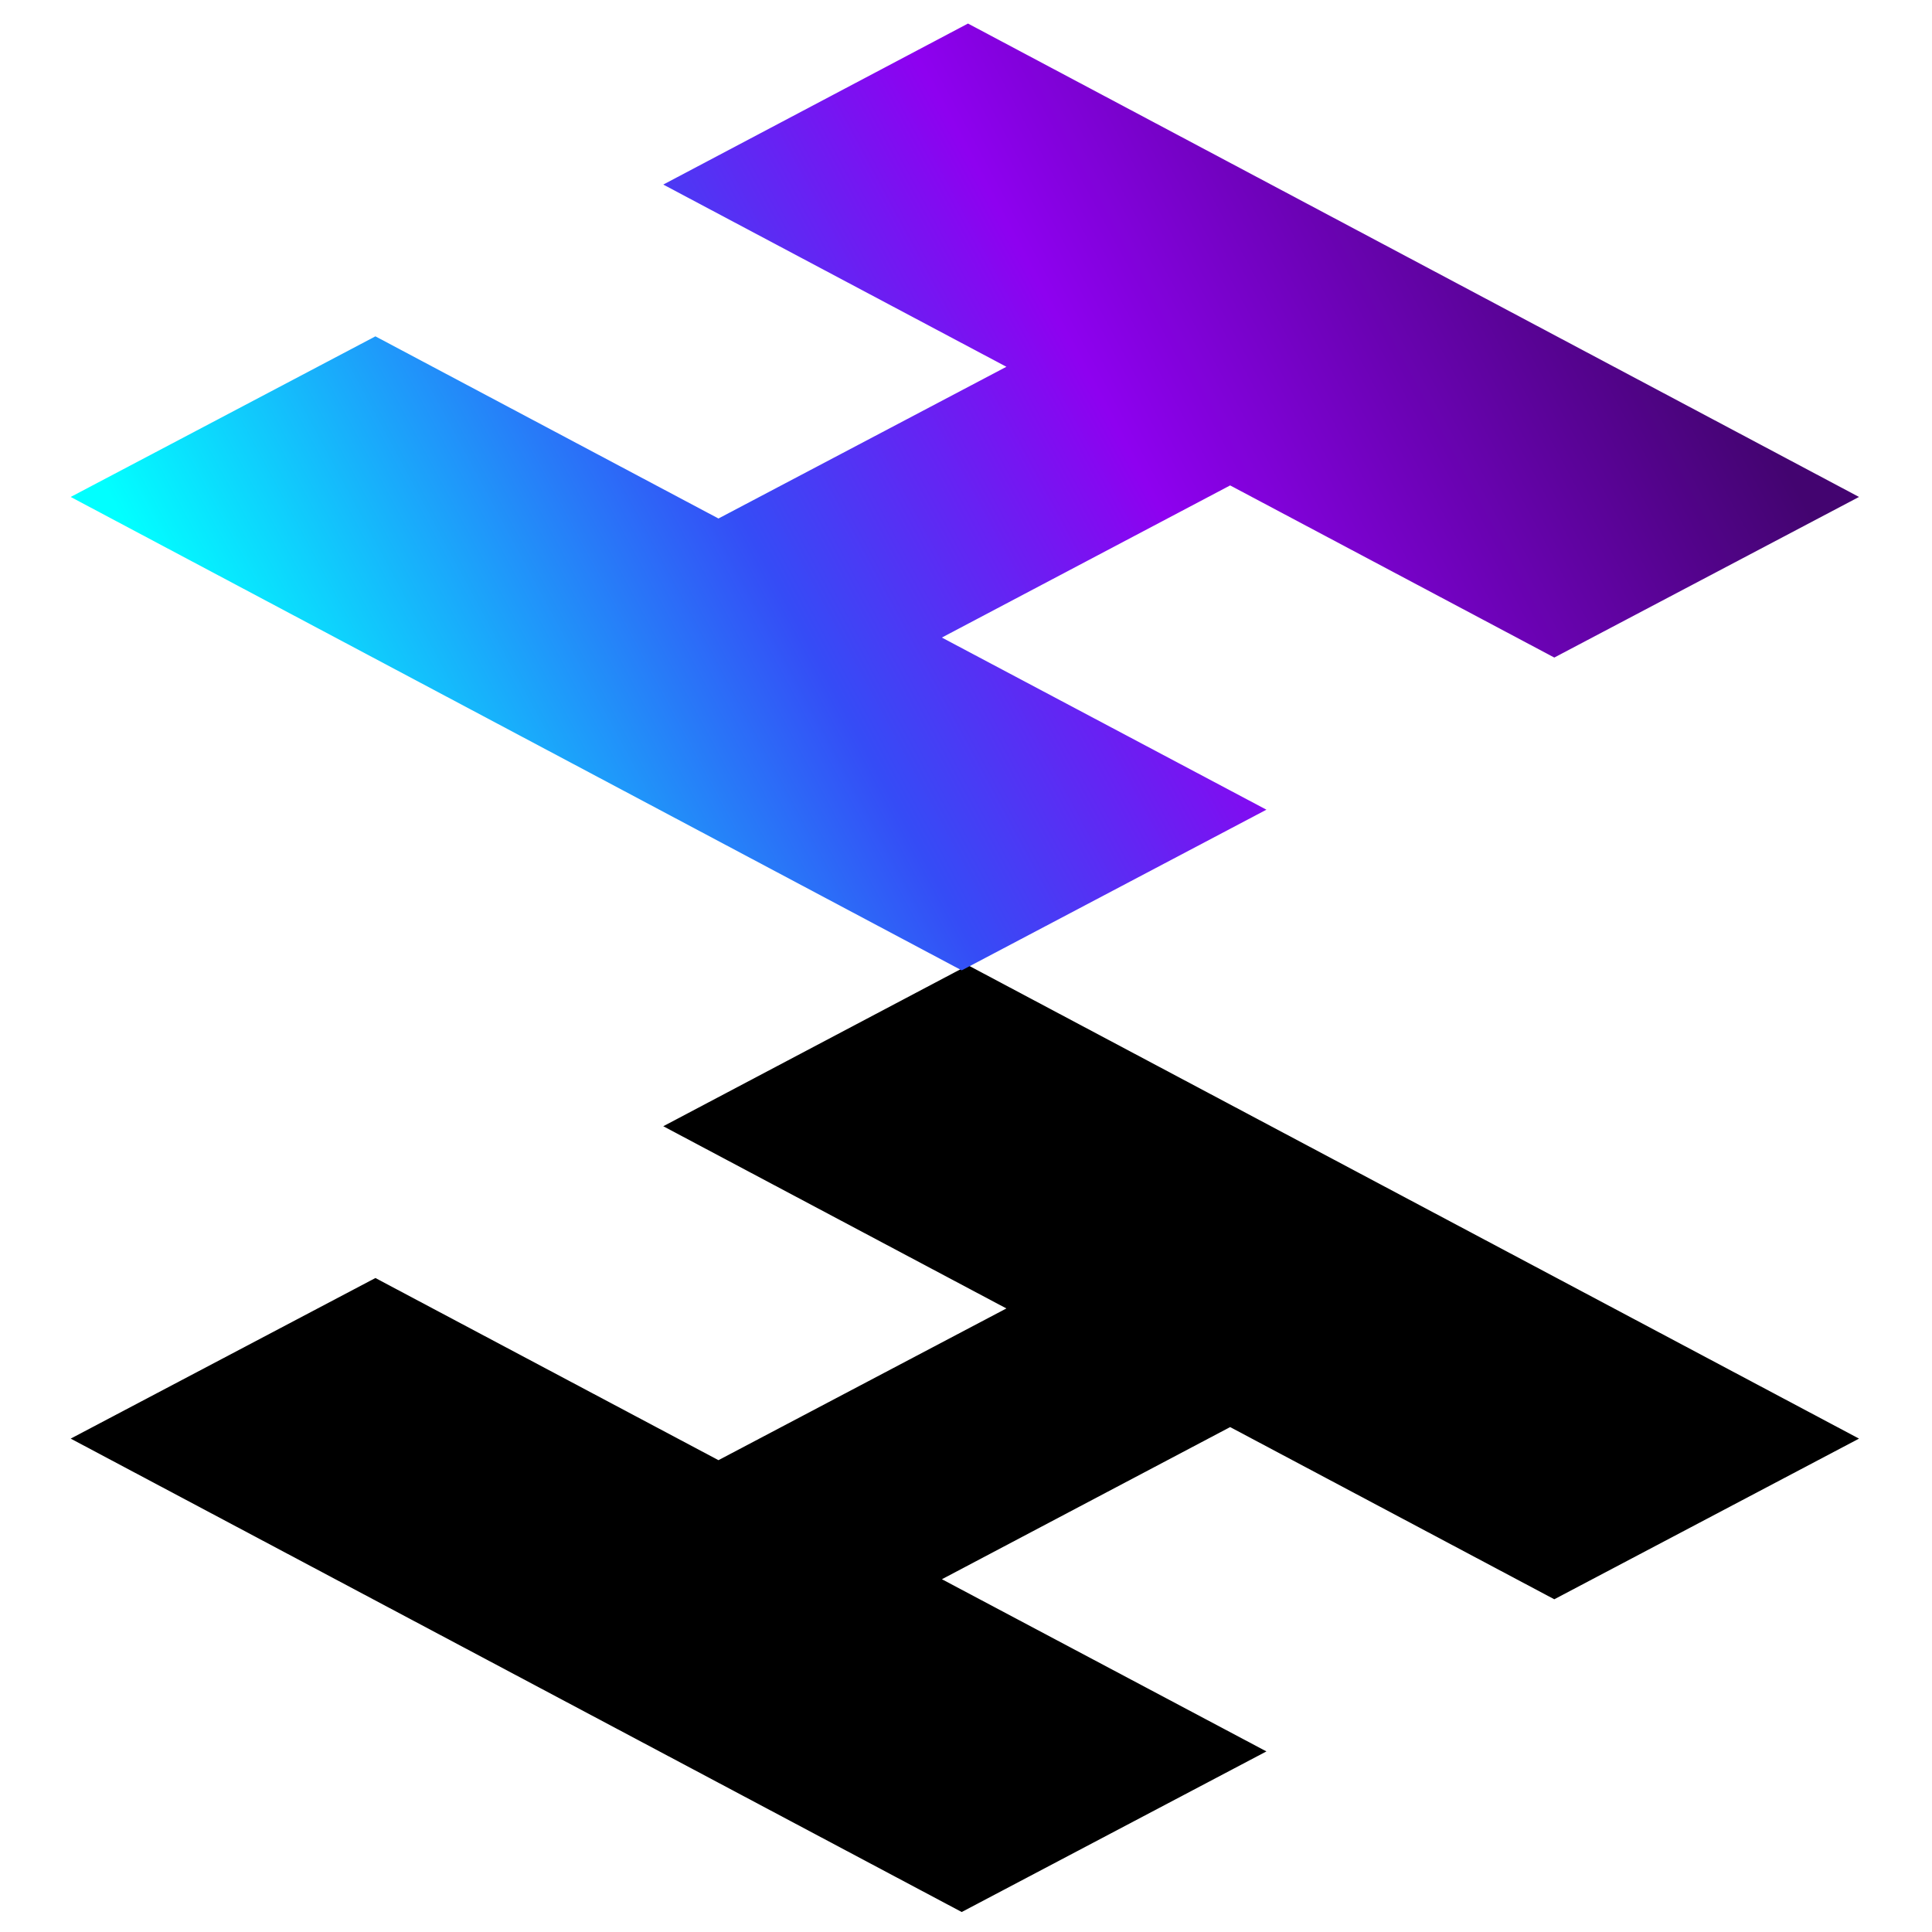
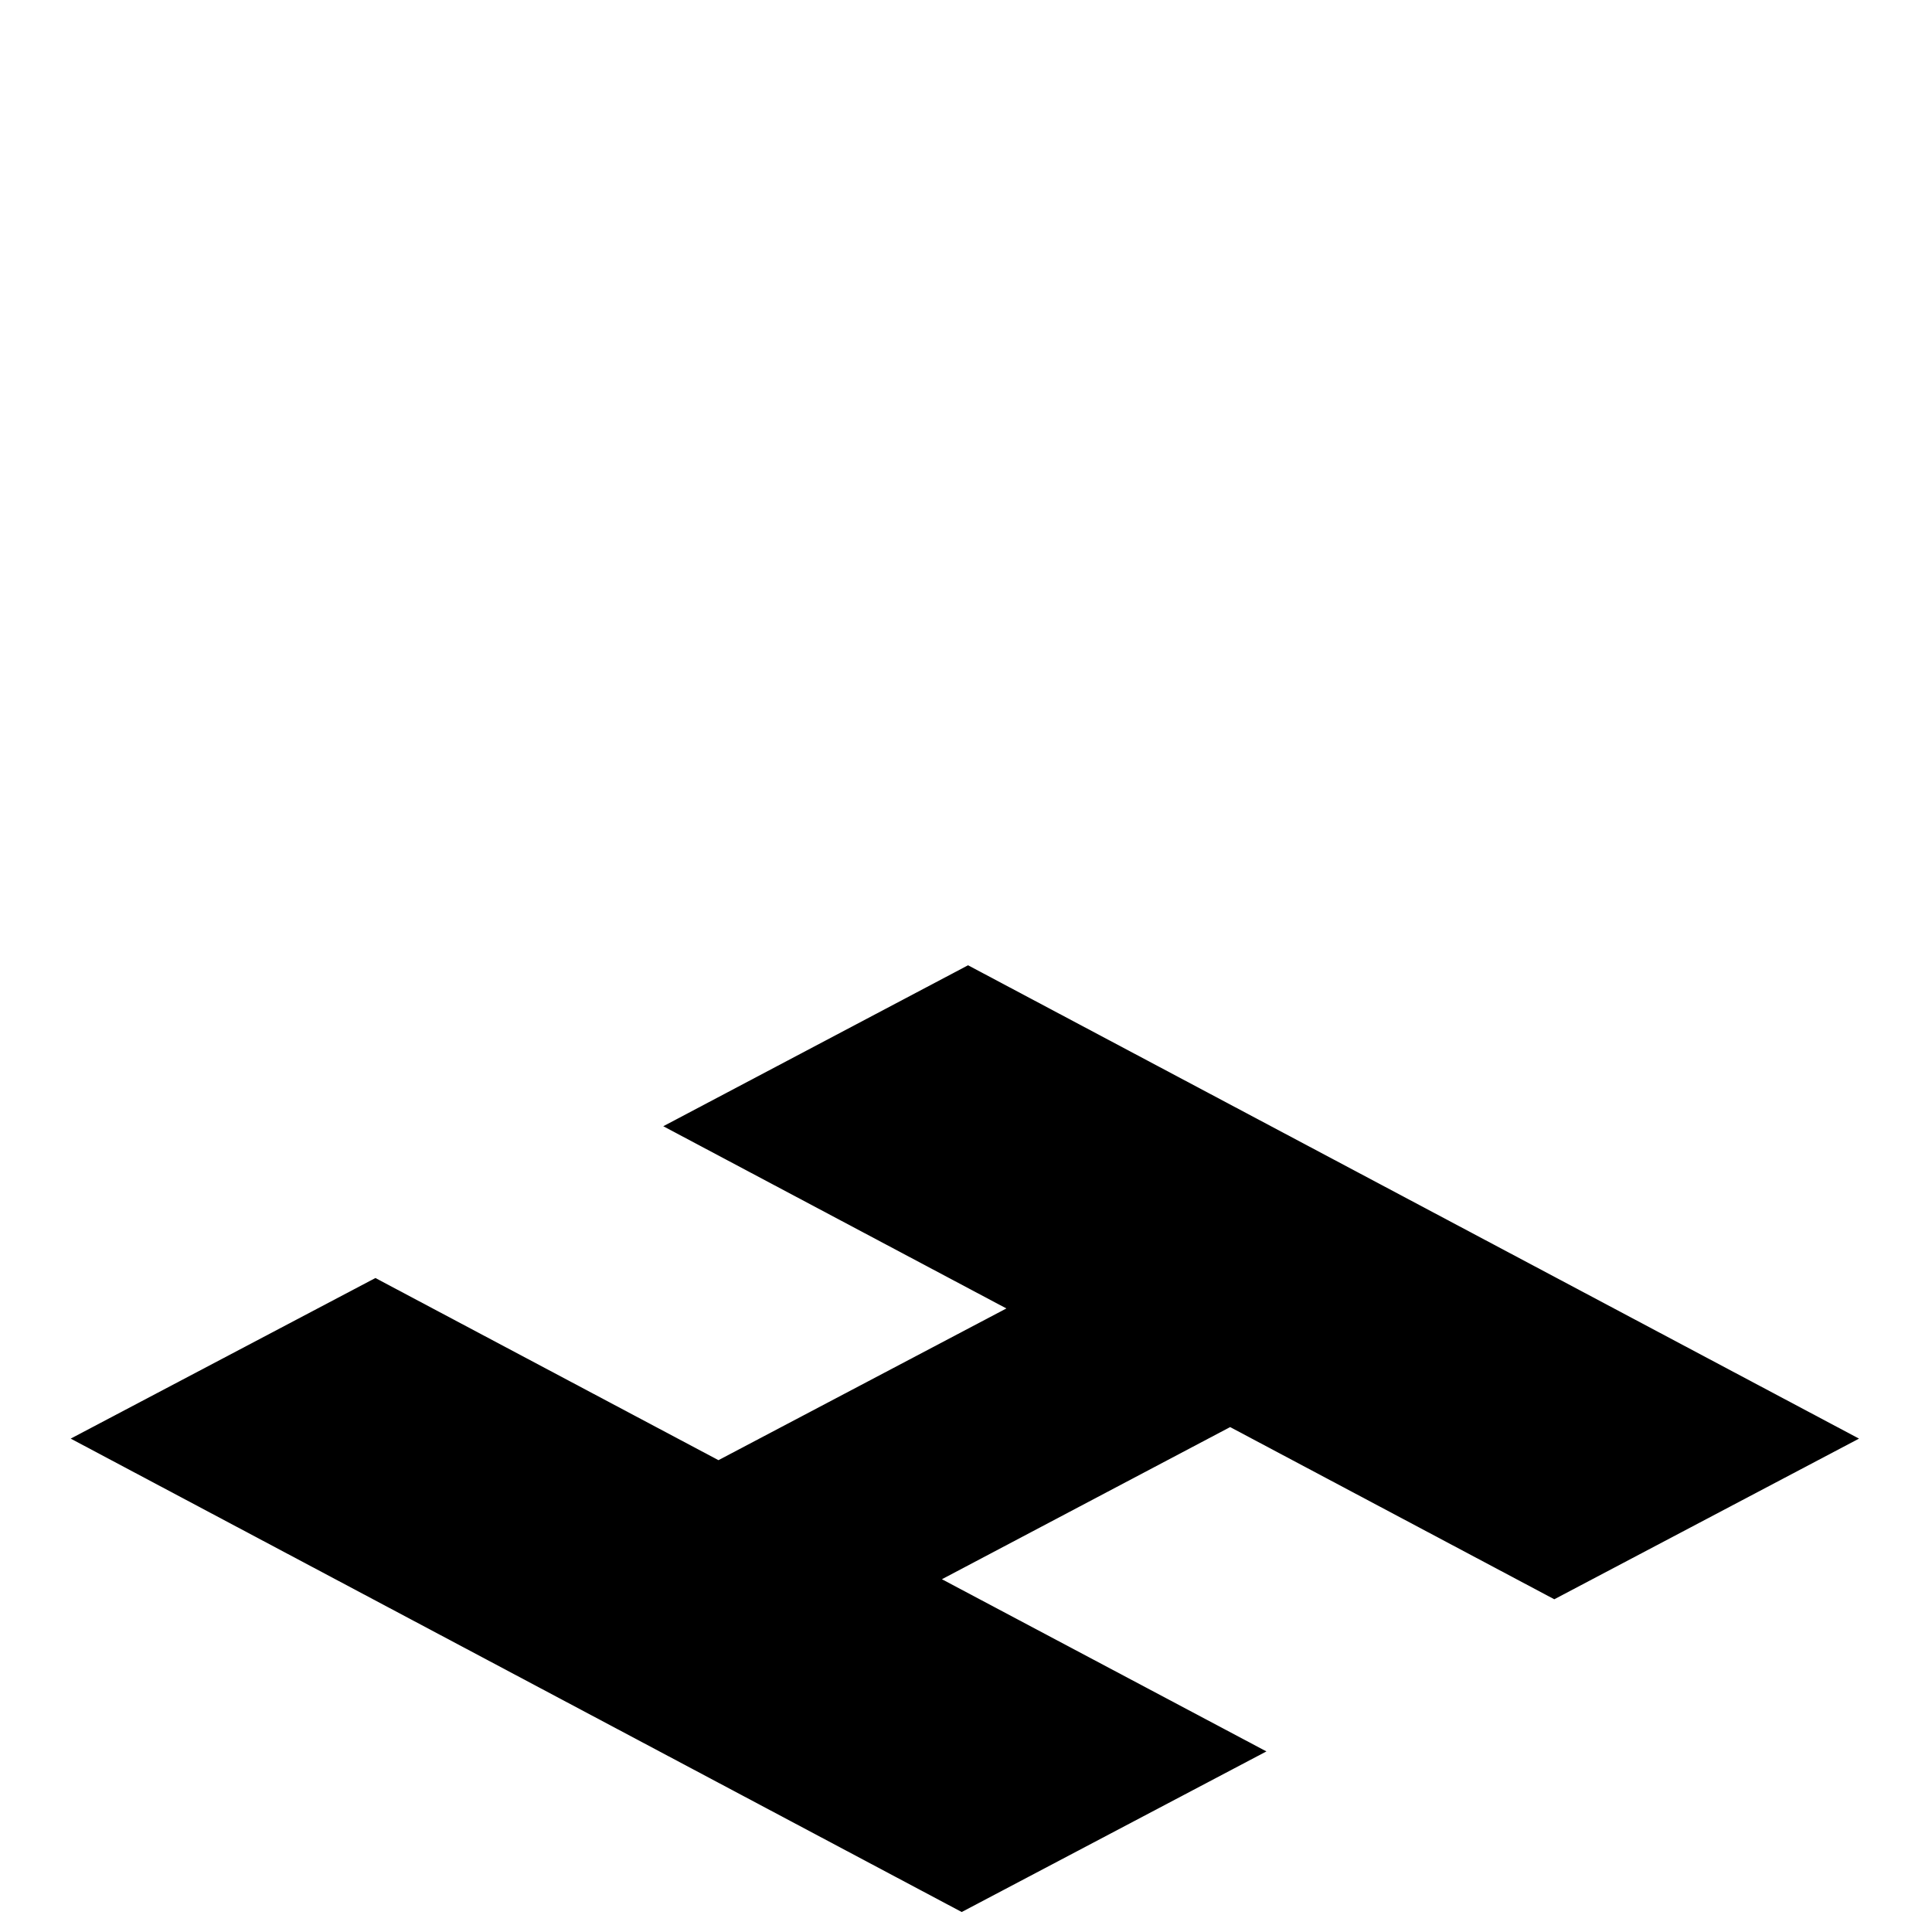
<svg xmlns="http://www.w3.org/2000/svg" width="32" height="32" viewBox="0 0 32 32" fill="none">
  <path d="M15.929 31.669L1.171 23.828L6.218 21.168L11.9 24.185L16.669 21.672L10.986 18.654L16.034 15.988L30.791 23.828L25.744 26.489L20.375 23.637L15.601 26.157L20.976 29.009L15.929 31.669V31.669Z" fill="black" />
-   <path d="M15.929 16.072L1.171 8.231L6.218 5.571L11.9 8.588L16.669 6.075L10.986 3.057L16.033 0.39L30.791 8.231L25.744 10.891L20.375 8.04L15.6 10.56L20.976 13.411L15.929 16.072Z" fill="url(#paint0_linear_3662_19)" />
  <defs>
    <linearGradient id="paint0_linear_3662_19" x1="30.235" y1="8.84" x2="8.479" y2="20.564" gradientUnits="userSpaceOnUse">
      <stop offset="0.002" stop-color="#430470" />
      <stop offset="0.385" stop-color="#8E01F0" />
      <stop offset="0.635" stop-color="#354CF6" />
      <stop offset="1" stop-color="#01FFFF" />
    </linearGradient>
  </defs>
</svg>